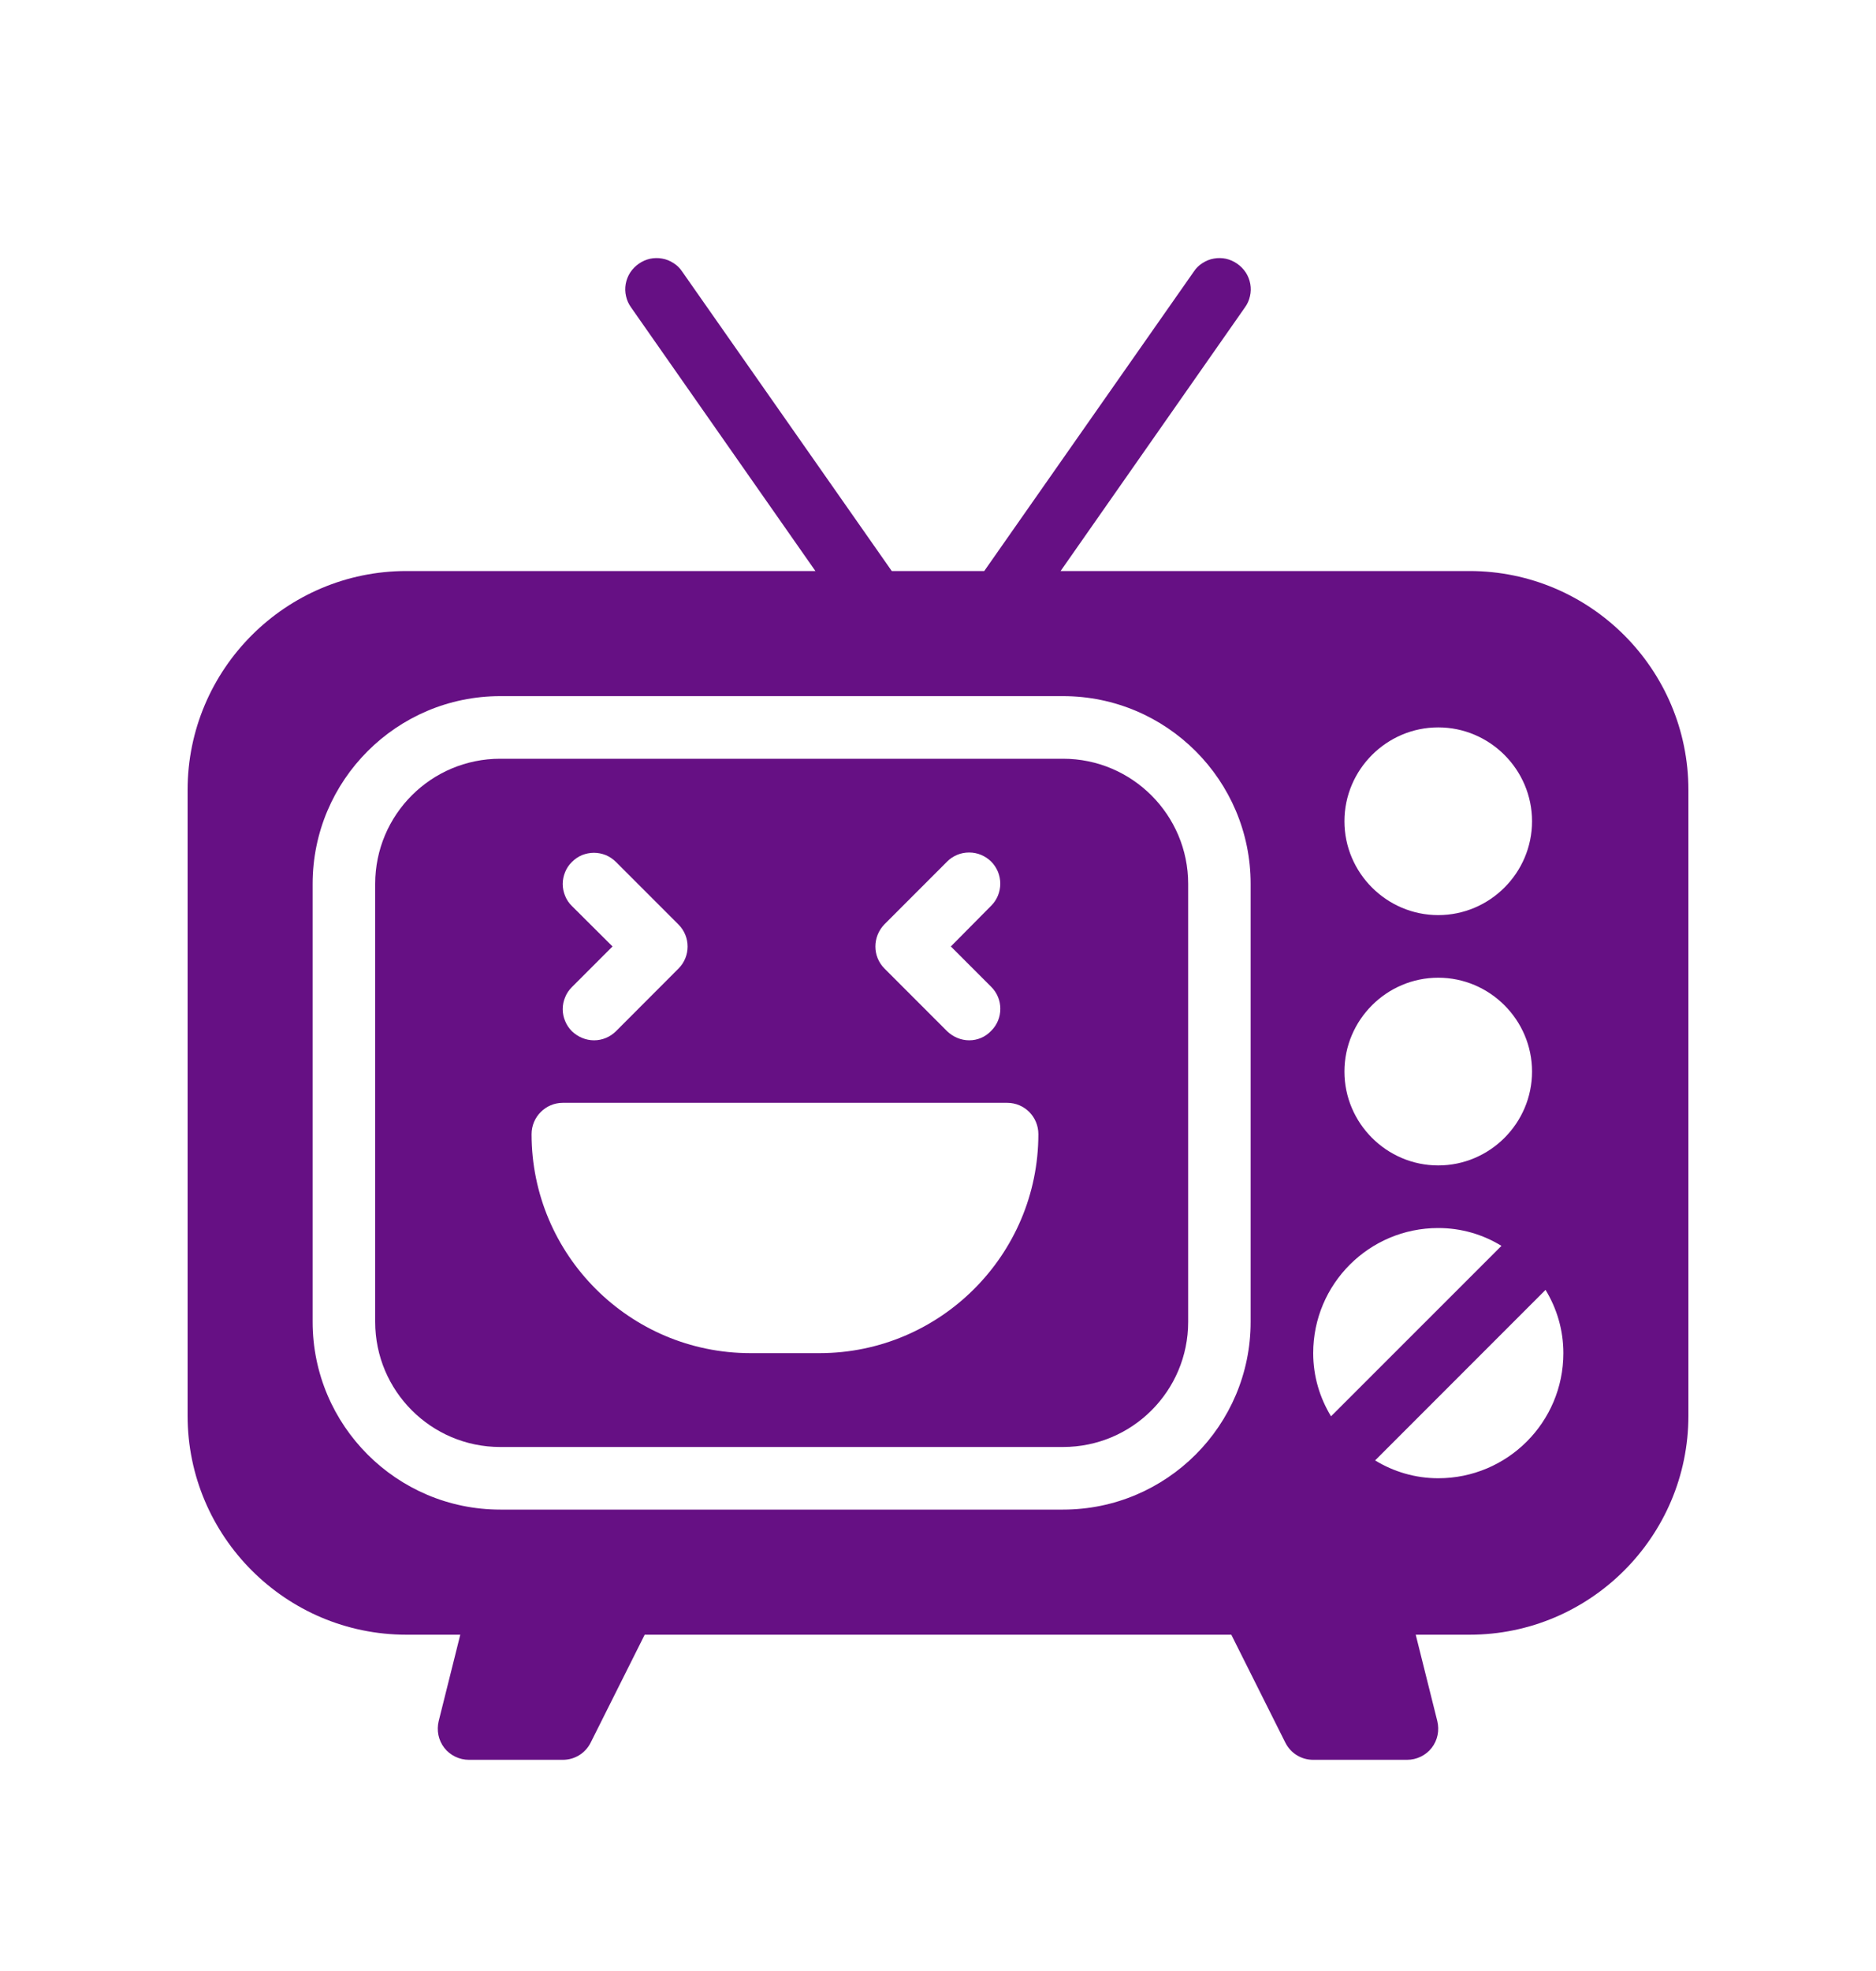
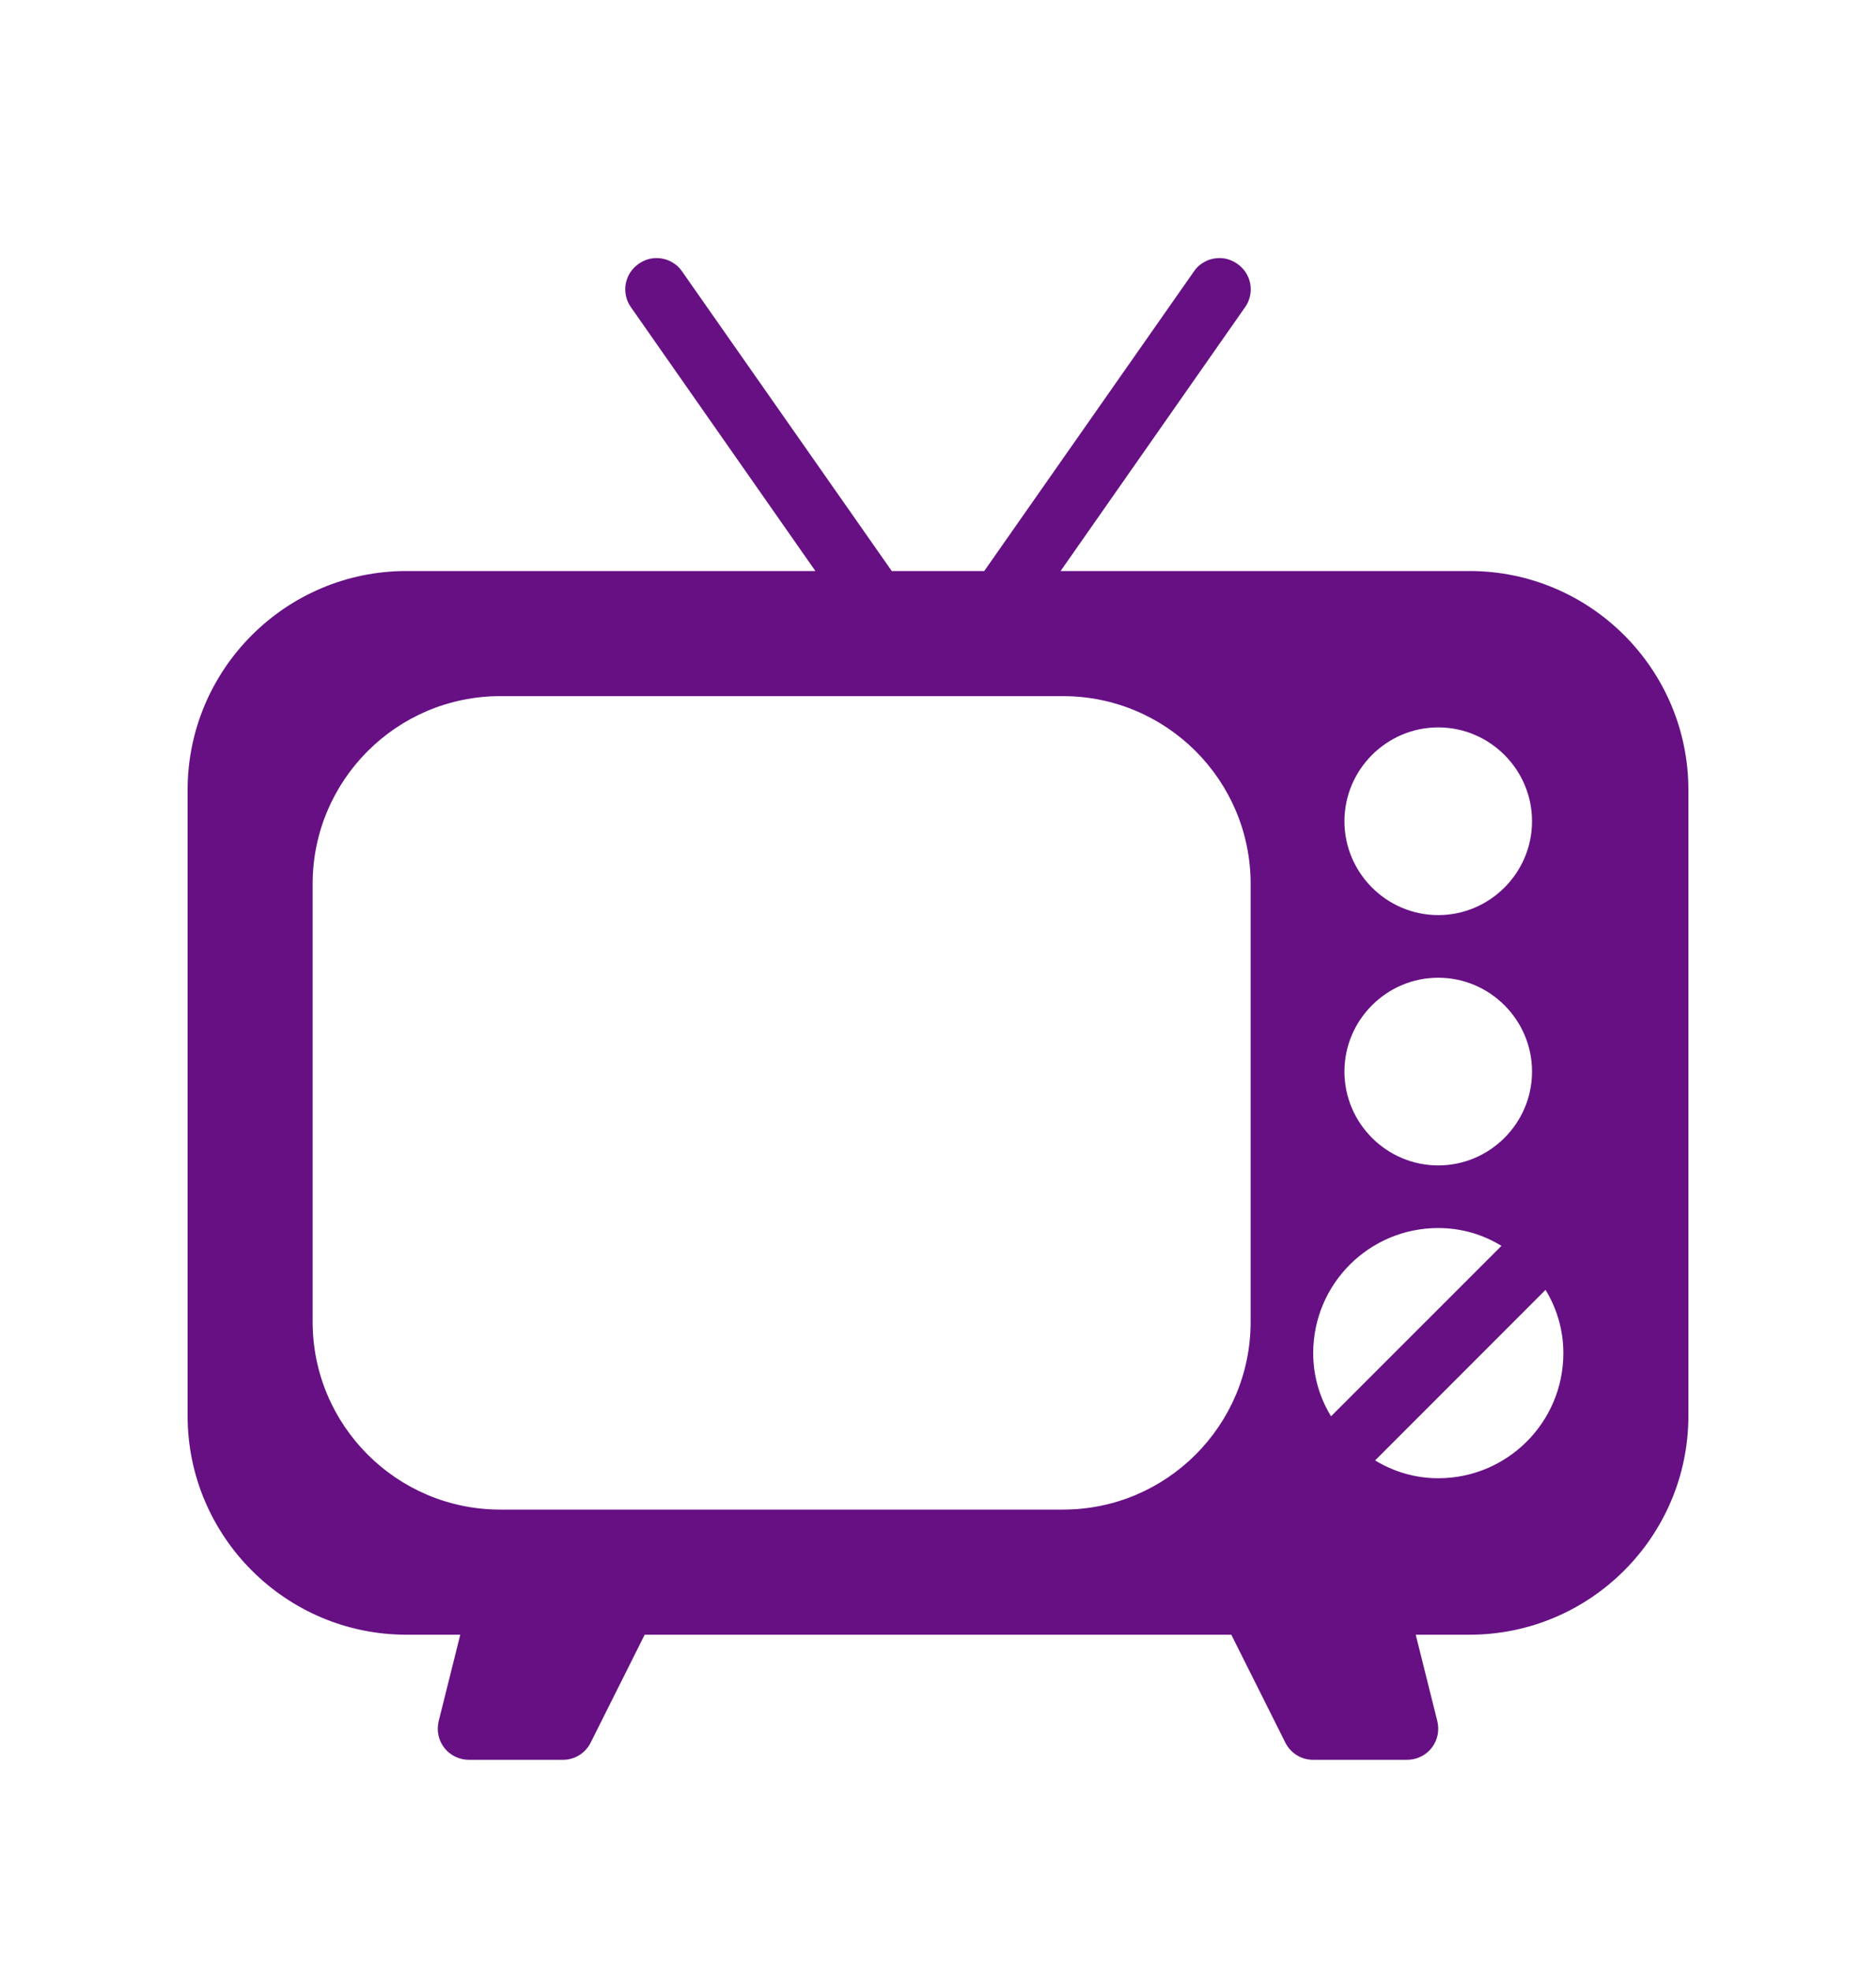
<svg xmlns="http://www.w3.org/2000/svg" width="20" height="21" viewBox="0 0 20 21" fill="none">
-   <path d="M11.333 8.084H5.333C4.597 8.084 4 8.68 4 9.417V14.084C4 14.82 4.597 15.417 5.333 15.417H11.333C12.07 15.417 12.667 14.82 12.667 14.084V9.417C12.667 8.684 12.07 8.084 11.333 8.084ZM9.43 9.847L10.097 9.18C10.127 9.149 10.164 9.125 10.204 9.108C10.245 9.091 10.288 9.083 10.332 9.083C10.375 9.083 10.418 9.091 10.459 9.108C10.499 9.125 10.536 9.149 10.567 9.18C10.598 9.211 10.622 9.248 10.639 9.288C10.655 9.328 10.664 9.372 10.664 9.415C10.664 9.459 10.655 9.502 10.639 9.542C10.622 9.583 10.598 9.619 10.567 9.65L10.137 10.084L10.567 10.514C10.697 10.643 10.697 10.854 10.567 10.983C10.503 11.05 10.42 11.084 10.333 11.084C10.247 11.084 10.163 11.05 10.097 10.987L9.43 10.32C9.3 10.19 9.3 9.98 9.43 9.847ZM6.097 9.653C6.066 9.623 6.041 9.586 6.025 9.546C6.008 9.505 5.999 9.462 5.999 9.418C5.999 9.375 6.008 9.332 6.025 9.291C6.041 9.251 6.066 9.214 6.097 9.184C6.128 9.153 6.164 9.128 6.204 9.111C6.245 9.095 6.288 9.086 6.332 9.086C6.375 9.086 6.419 9.095 6.459 9.111C6.499 9.128 6.536 9.153 6.567 9.184L7.233 9.85C7.363 9.98 7.363 10.19 7.233 10.32L6.567 10.987C6.503 11.05 6.42 11.084 6.333 11.084C6.247 11.084 6.163 11.05 6.097 10.987C6.066 10.956 6.041 10.919 6.025 10.879C6.008 10.839 5.999 10.796 5.999 10.752C5.999 10.708 6.008 10.665 6.025 10.625C6.041 10.584 6.066 10.548 6.097 10.517L6.53 10.084L6.097 9.653ZM8.737 14.417H8C6.713 14.417 5.667 13.37 5.667 12.084C5.667 11.9 5.817 11.75 6 11.75H10.737C10.923 11.75 11.07 11.9 11.07 12.084C11.07 13.37 10.023 14.417 8.737 14.417Z" fill="#661084" />
  <path d="M15.667 6.084H11.307L13.273 3.274C13.299 3.238 13.317 3.197 13.326 3.155C13.336 3.112 13.337 3.068 13.329 3.024C13.321 2.981 13.305 2.94 13.281 2.903C13.257 2.867 13.226 2.835 13.19 2.81C13.154 2.785 13.114 2.767 13.071 2.757C13.028 2.748 12.984 2.747 12.941 2.755C12.898 2.762 12.857 2.779 12.82 2.803C12.783 2.826 12.751 2.857 12.727 2.894L10.493 6.084H9.507L7.273 2.894C7.249 2.857 7.217 2.826 7.18 2.803C7.143 2.779 7.102 2.762 7.059 2.755C7.016 2.747 6.972 2.748 6.929 2.757C6.886 2.767 6.846 2.785 6.81 2.81C6.774 2.835 6.743 2.867 6.719 2.903C6.695 2.94 6.679 2.981 6.671 3.024C6.663 3.068 6.664 3.112 6.674 3.155C6.683 3.197 6.701 3.238 6.727 3.274L8.693 6.084H4.333C3.047 6.084 2 7.13 2 8.417V15.084C2 16.37 3.047 17.417 4.333 17.417H4.907L4.677 18.337C4.653 18.437 4.673 18.54 4.737 18.623C4.8 18.703 4.897 18.75 5 18.75H6C6.127 18.75 6.24 18.68 6.297 18.567L6.873 17.417H13.127L13.703 18.567C13.76 18.68 13.873 18.75 14 18.75H15C15.103 18.75 15.2 18.703 15.263 18.623C15.327 18.54 15.347 18.437 15.323 18.337L15.093 17.417H15.667C16.953 17.417 18 16.37 18 15.084V8.417C18 7.13 16.953 6.084 15.667 6.084ZM13.333 14.084C13.333 15.187 12.437 16.084 11.333 16.084H5.333C4.23 16.084 3.333 15.187 3.333 14.084V9.417C3.333 8.314 4.23 7.417 5.333 7.417H11.333C12.437 7.417 13.333 8.314 13.333 9.417V14.084ZM15.333 7.75C15.883 7.75 16.333 8.2 16.333 8.75C16.333 9.3 15.883 9.75 15.333 9.75C14.783 9.75 14.333 9.3 14.333 8.75C14.333 8.2 14.783 7.75 15.333 7.75ZM15.333 10.417C15.883 10.417 16.333 10.867 16.333 11.417C16.333 11.967 15.883 12.417 15.333 12.417C14.783 12.417 14.333 11.967 14.333 11.417C14.333 10.867 14.783 10.417 15.333 10.417ZM14 14.417C14 13.68 14.597 13.084 15.333 13.084C15.58 13.084 15.81 13.153 16.007 13.274L14.19 15.09C14.07 14.893 14 14.664 14 14.417ZM15.333 15.75C15.087 15.75 14.857 15.68 14.66 15.56L16.477 13.743C16.597 13.94 16.667 14.17 16.667 14.417C16.667 15.153 16.07 15.75 15.333 15.75Z" fill="#661084" />
</svg>